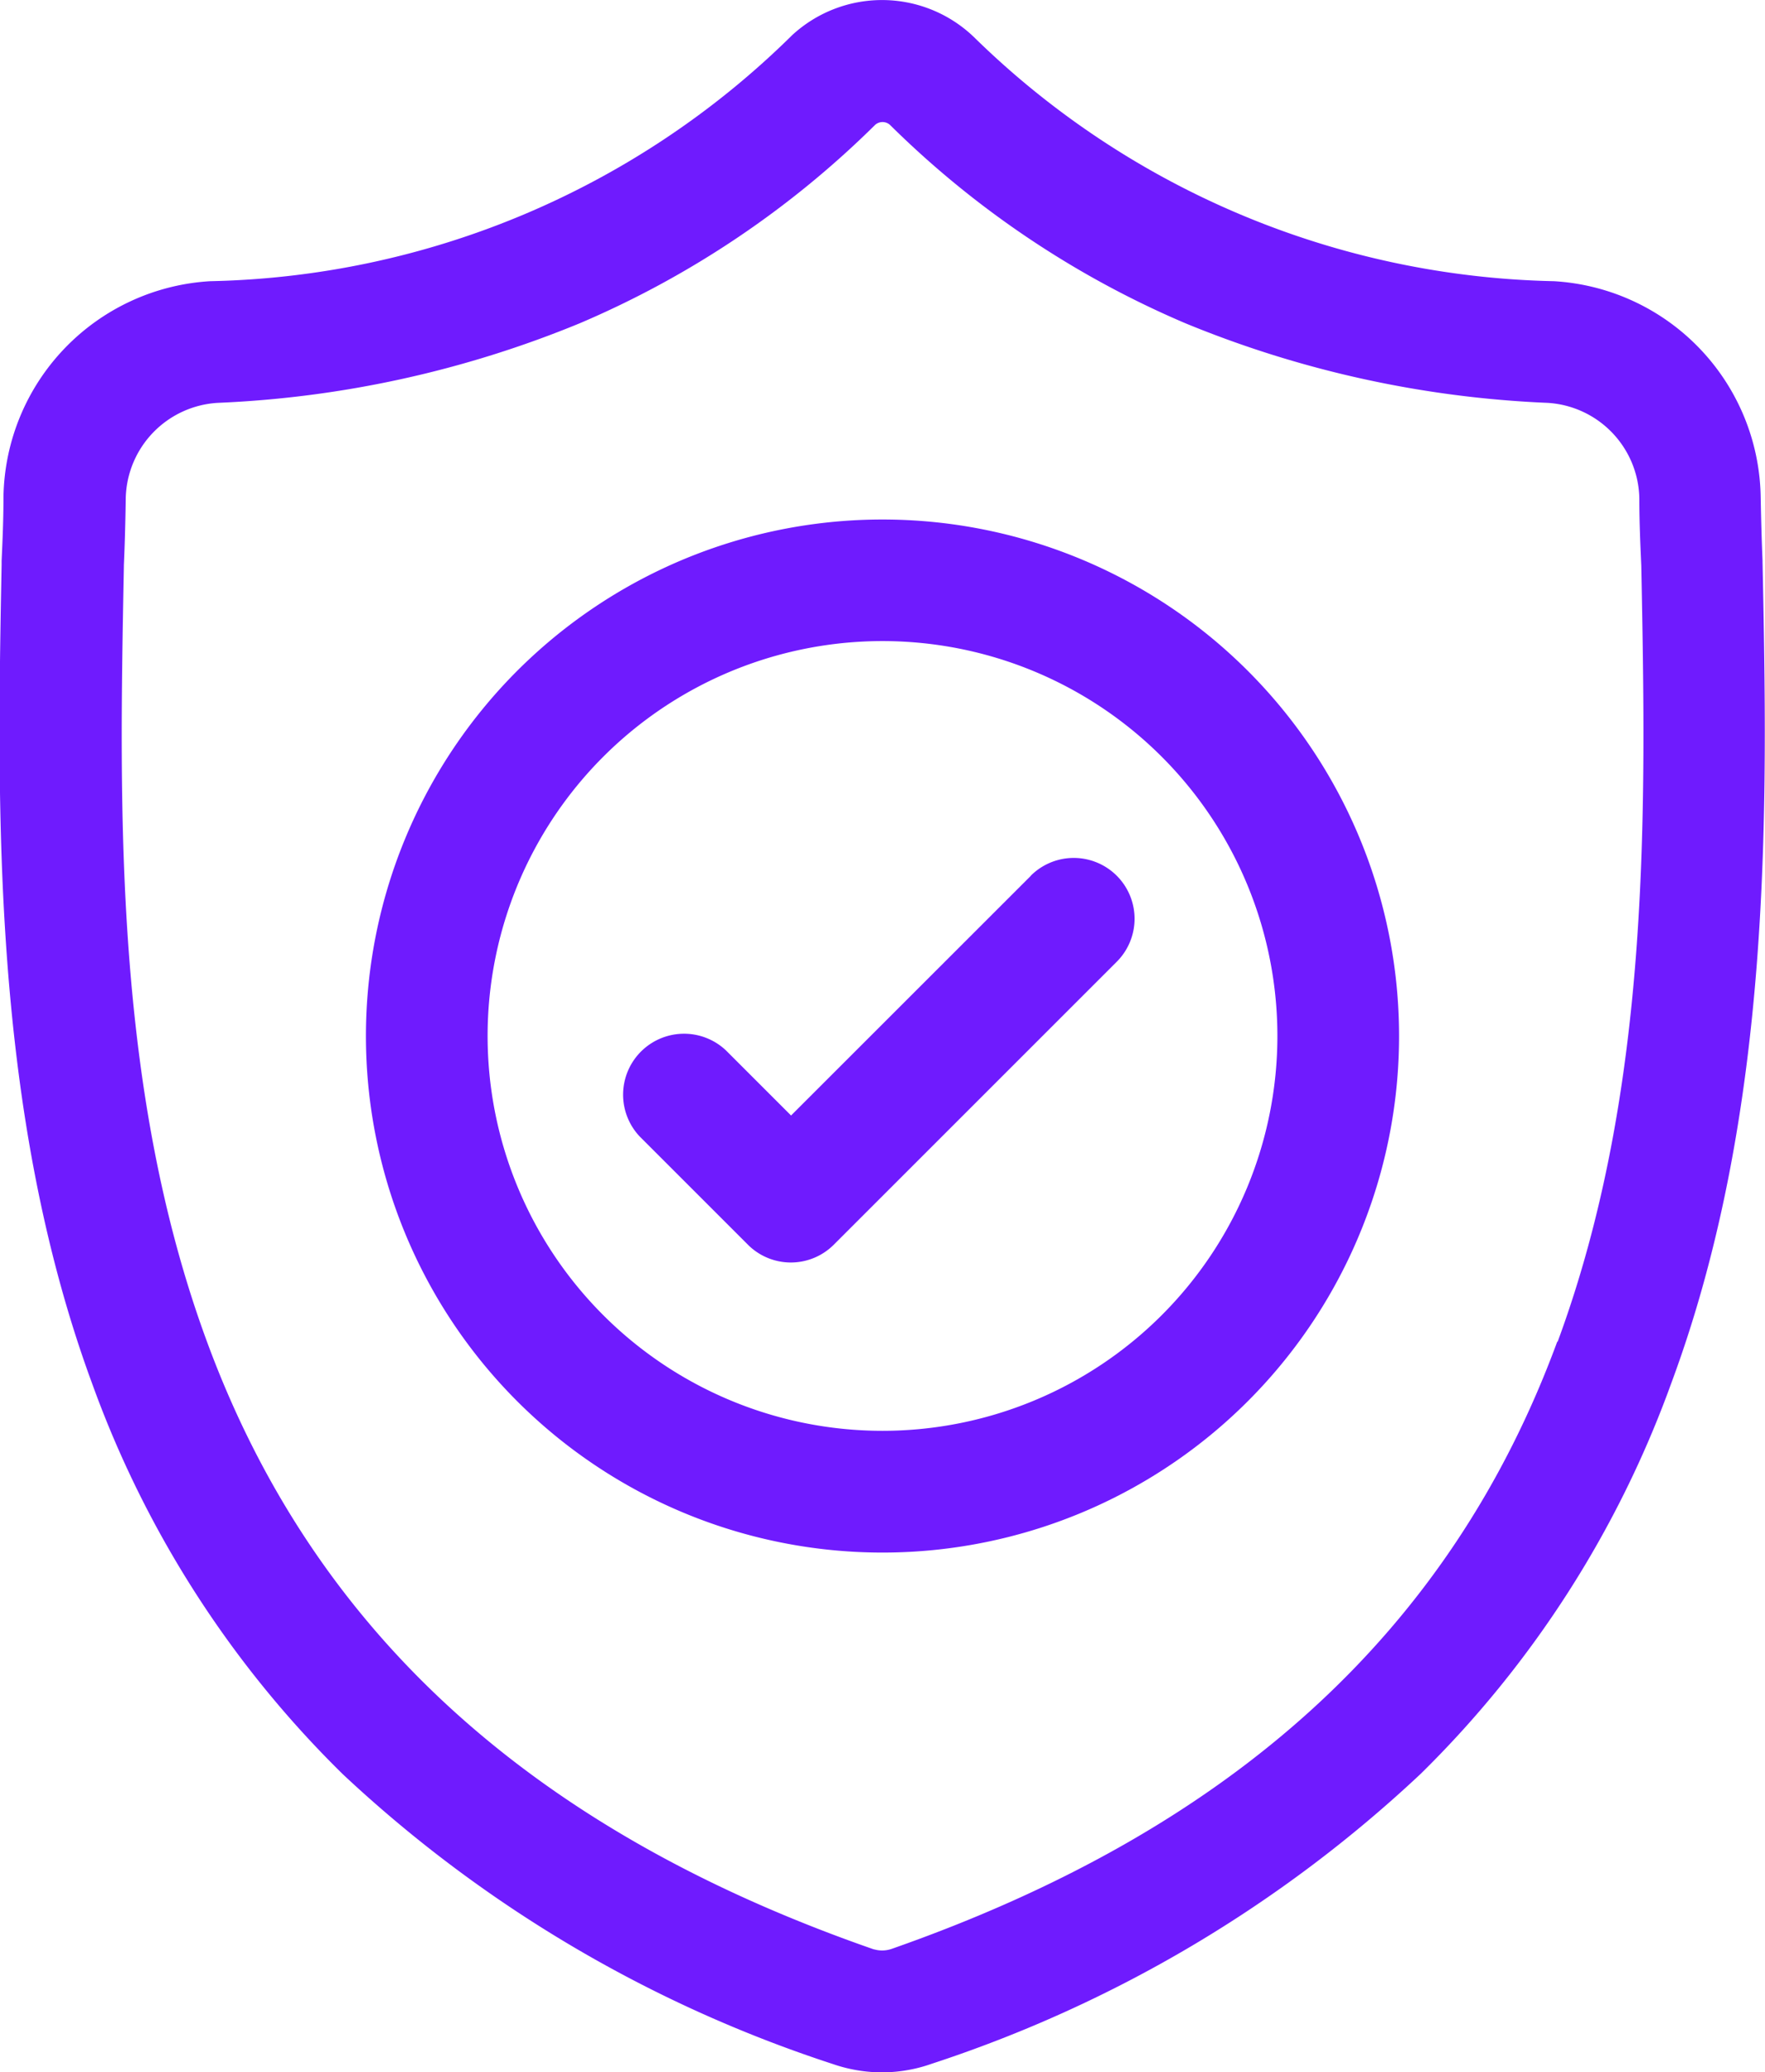
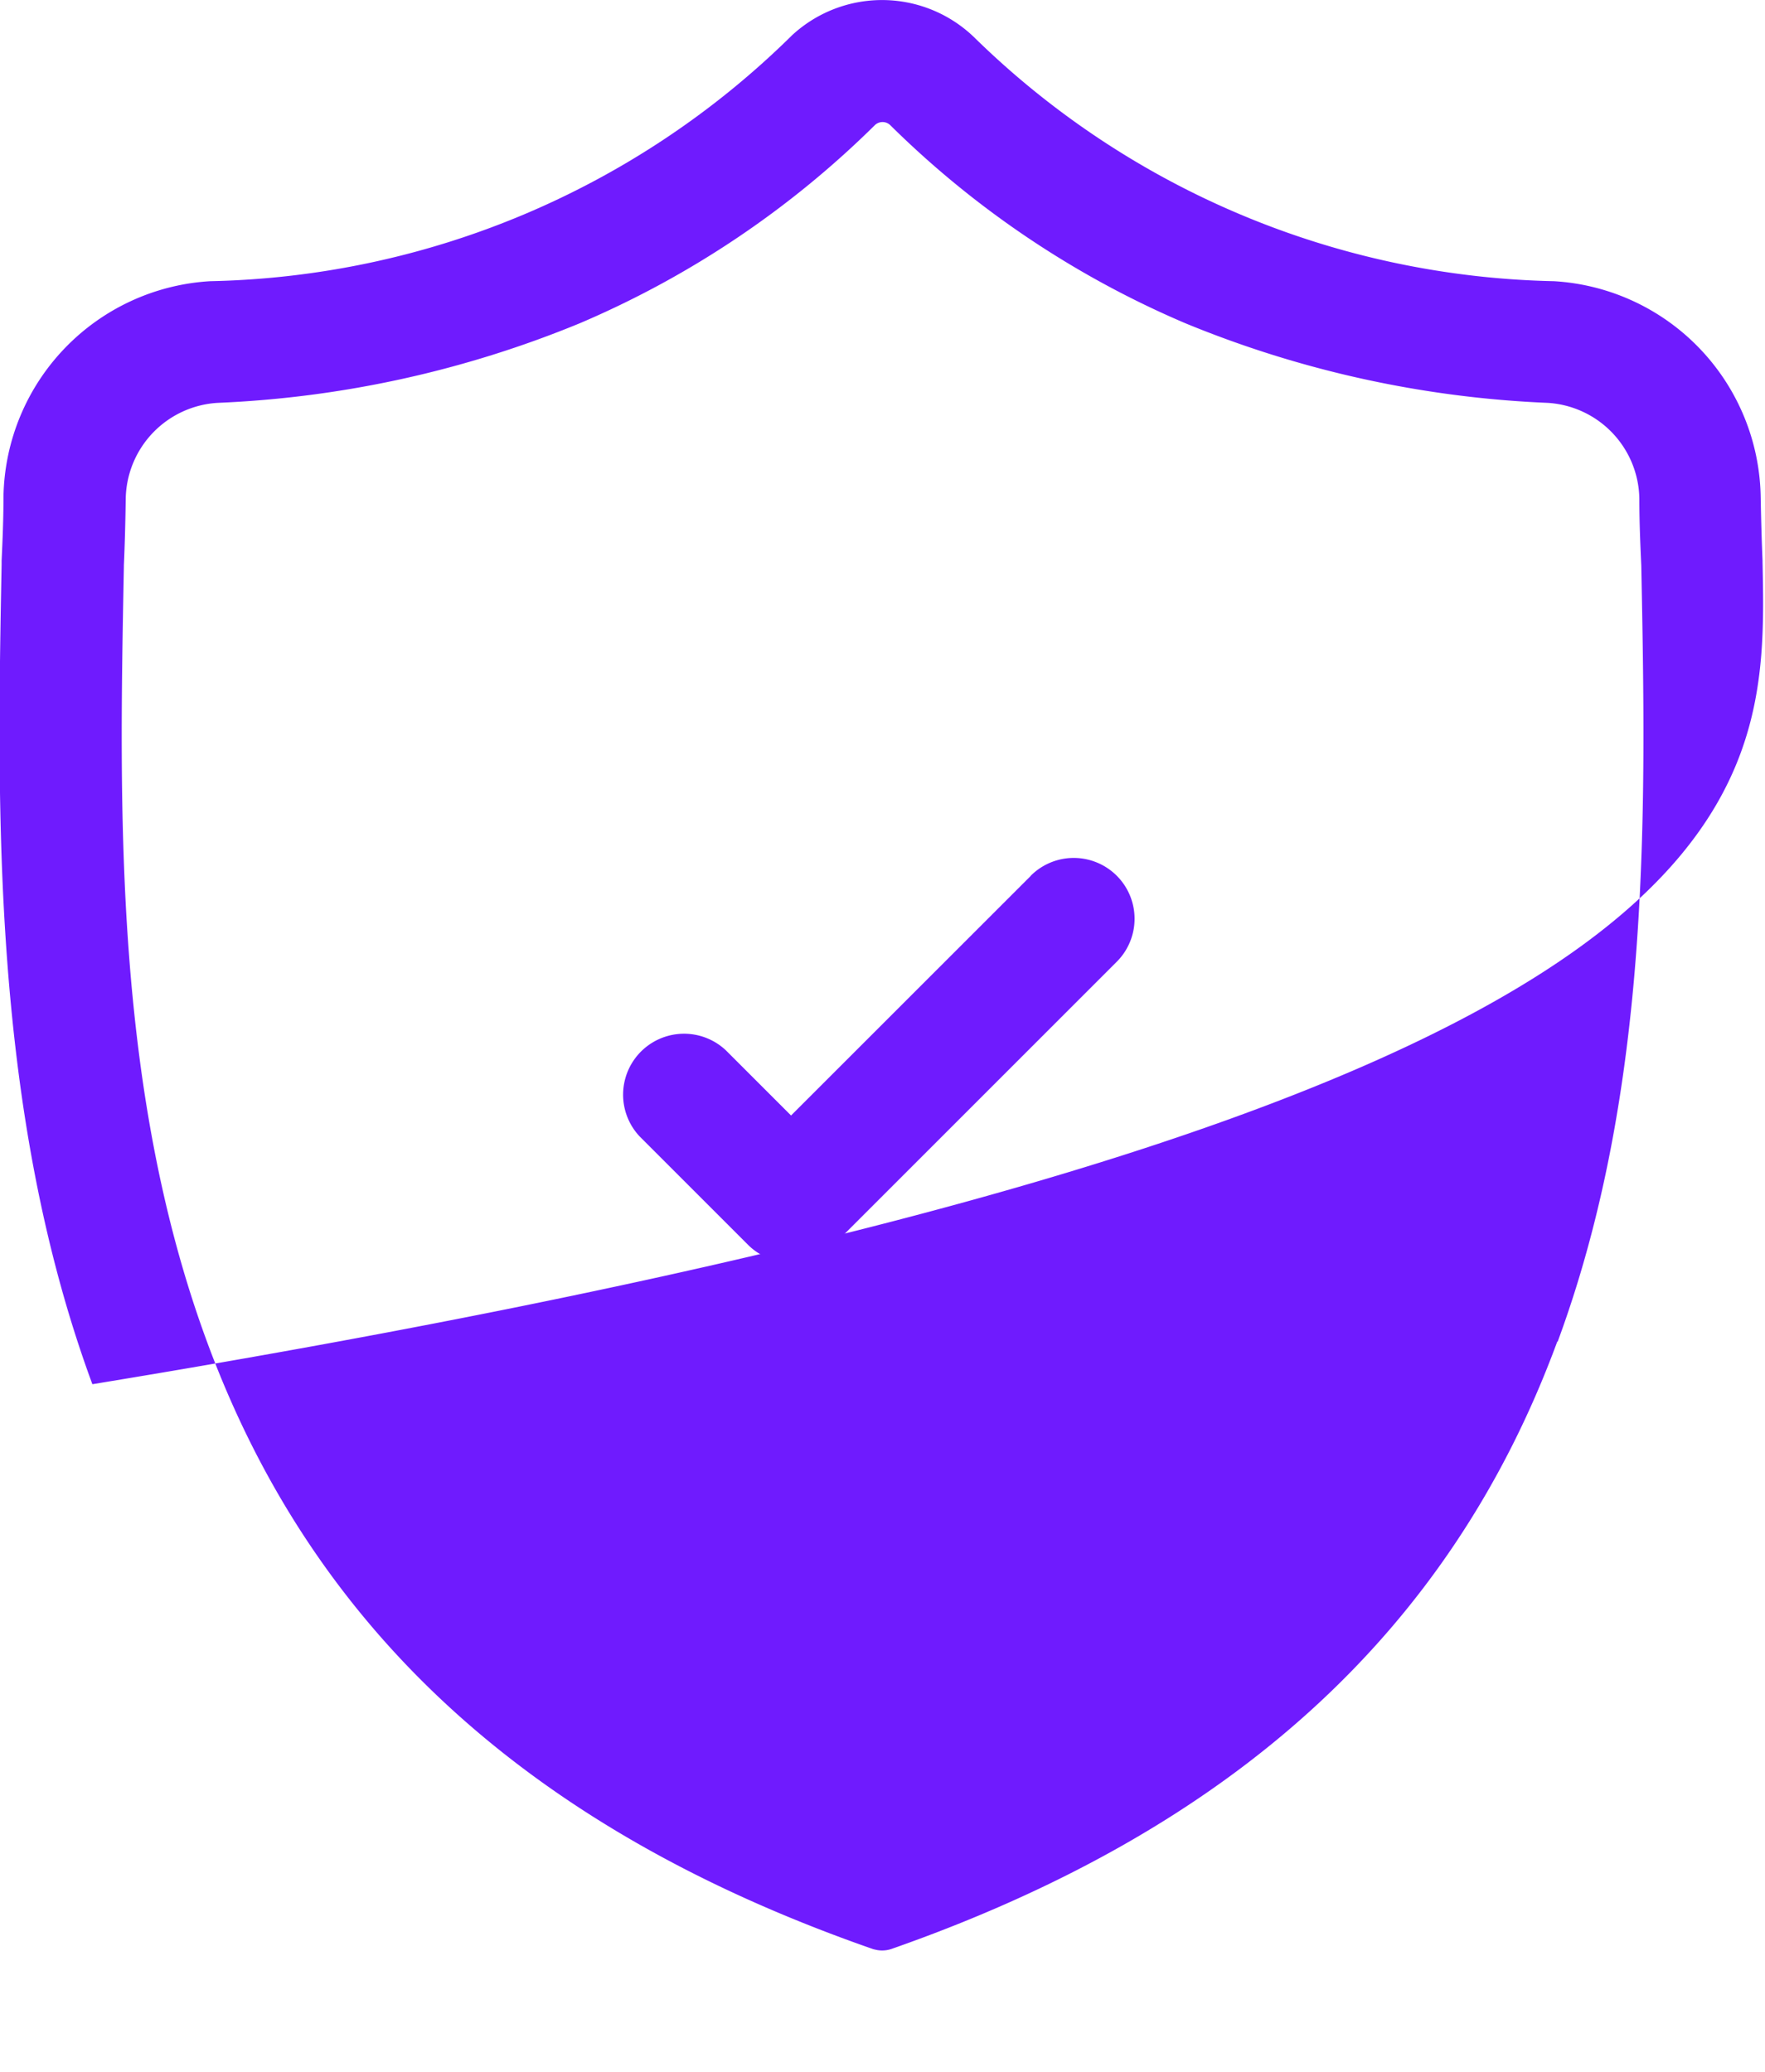
<svg xmlns="http://www.w3.org/2000/svg" id="surface1" width="20.788" height="24.409" viewBox="0 0 20.788 24.409">
-   <path id="Path_243" data-name="Path 243" d="M121.7,81.664v-.019c-.01-.234-.017-.483-.022-.758a2.587,2.587,0,0,0-2.436-2.534,10.049,10.049,0,0,1-6.835-2.88l-.016-.015a1.561,1.561,0,0,0-2.123,0l-.015.015a10.041,10.041,0,0,1-6.835,2.88,2.587,2.587,0,0,0-2.436,2.534c0,.274-.011.522-.022.758v.044c-.054,2.859-.123,6.424,1.069,9.656a12.287,12.287,0,0,0,2.949,4.593,15.431,15.431,0,0,0,5.771,3.414,1.761,1.761,0,0,0,.236.064,1.743,1.743,0,0,0,.687,0,1.7,1.7,0,0,0,.237-.065,15.41,15.41,0,0,0,5.765-3.417,12.311,12.311,0,0,0,2.949-4.595C121.827,88.1,121.759,84.529,121.7,81.664Zm-2.418,9.18c-1.255,3.407-3.822,5.745-7.842,7.153a.344.344,0,0,1-.172.012L111.228,98c-4.025-1.4-6.591-3.742-7.847-7.15-1.1-2.98-1.036-6.25-.981-9.136V81.7c.011-.248.018-.508.022-.793a1.151,1.151,0,0,1,1.084-1.121,12.568,12.568,0,0,0,4.265-.938,11.159,11.159,0,0,0,3.476-2.335.131.131,0,0,1,.177,0,11.17,11.17,0,0,0,3.477,2.335,12.564,12.564,0,0,0,4.265.938,1.149,1.149,0,0,1,1.083,1.126c0,.287.012.547.023.793C120.328,84.585,120.389,87.858,119.287,90.844Z" transform="translate(-100.941 -75.041)" fill="#6f1bfe" />
-   <path id="Path_244" data-name="Path 244" d="M168.844,162.78a6.084,6.084,0,1,0,6.083,6.083A6.084,6.084,0,0,0,168.844,162.78Zm0,10.734a4.651,4.651,0,1,1,4.65-4.651A4.651,4.651,0,0,1,168.844,173.514Z" transform="translate(-158.449 -156.661)" fill="#6f1bfe" />
+   <path id="Path_243" data-name="Path 243" d="M121.7,81.664v-.019c-.01-.234-.017-.483-.022-.758a2.587,2.587,0,0,0-2.436-2.534,10.049,10.049,0,0,1-6.835-2.88l-.016-.015a1.561,1.561,0,0,0-2.123,0l-.015.015a10.041,10.041,0,0,1-6.835,2.88,2.587,2.587,0,0,0-2.436,2.534c0,.274-.011.522-.022.758v.044c-.054,2.859-.123,6.424,1.069,9.656C121.827,88.1,121.759,84.529,121.7,81.664Zm-2.418,9.18c-1.255,3.407-3.822,5.745-7.842,7.153a.344.344,0,0,1-.172.012L111.228,98c-4.025-1.4-6.591-3.742-7.847-7.15-1.1-2.98-1.036-6.25-.981-9.136V81.7c.011-.248.018-.508.022-.793a1.151,1.151,0,0,1,1.084-1.121,12.568,12.568,0,0,0,4.265-.938,11.159,11.159,0,0,0,3.476-2.335.131.131,0,0,1,.177,0,11.17,11.17,0,0,0,3.477,2.335,12.564,12.564,0,0,0,4.265.938,1.149,1.149,0,0,1,1.083,1.126c0,.287.012.547.023.793C120.328,84.585,120.389,87.858,119.287,90.844Z" transform="translate(-100.941 -75.041)" fill="#6f1bfe" />
  <path id="Path_245" data-name="Path 245" d="M210.8,220.325l-2.826,2.825-.767-.767a.718.718,0,0,0-1.015,1.015l1.273,1.273a.715.715,0,0,0,1.013,0l3.332-3.332a.716.716,0,0,0-1.013-1.013Z" transform="translate(-198.657 -210.011)" fill="#6f1bfe" />
</svg>